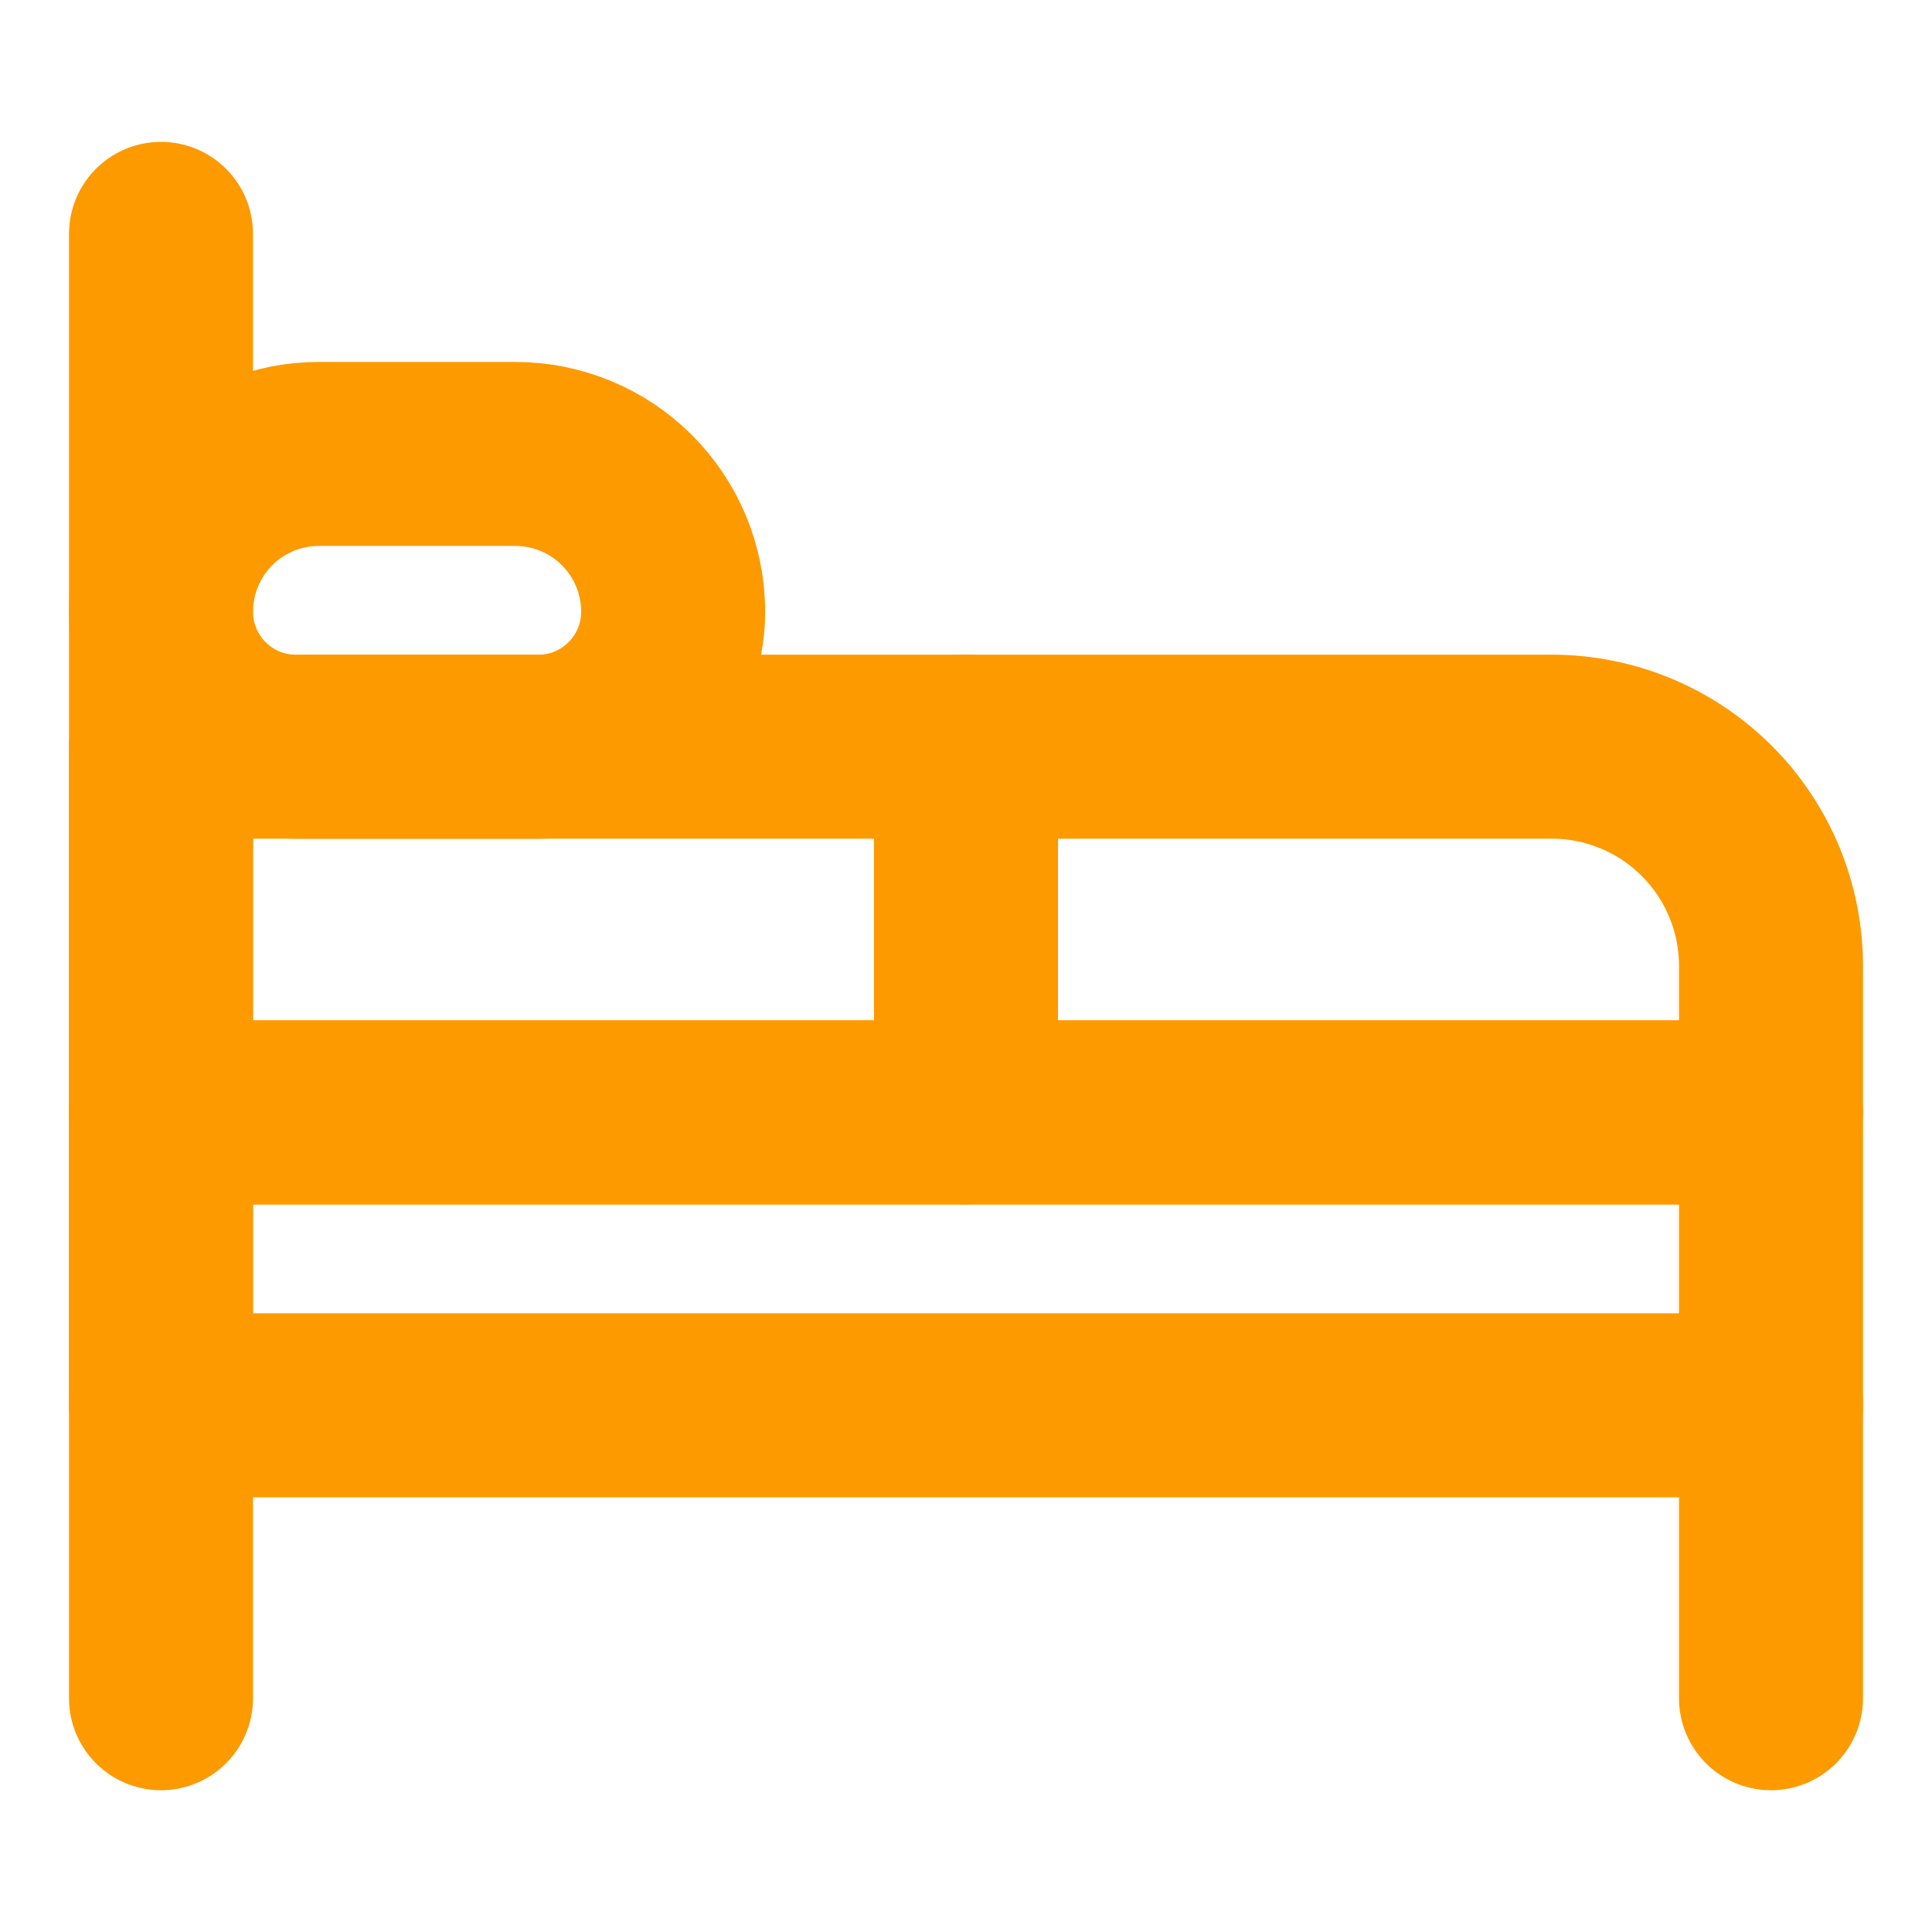
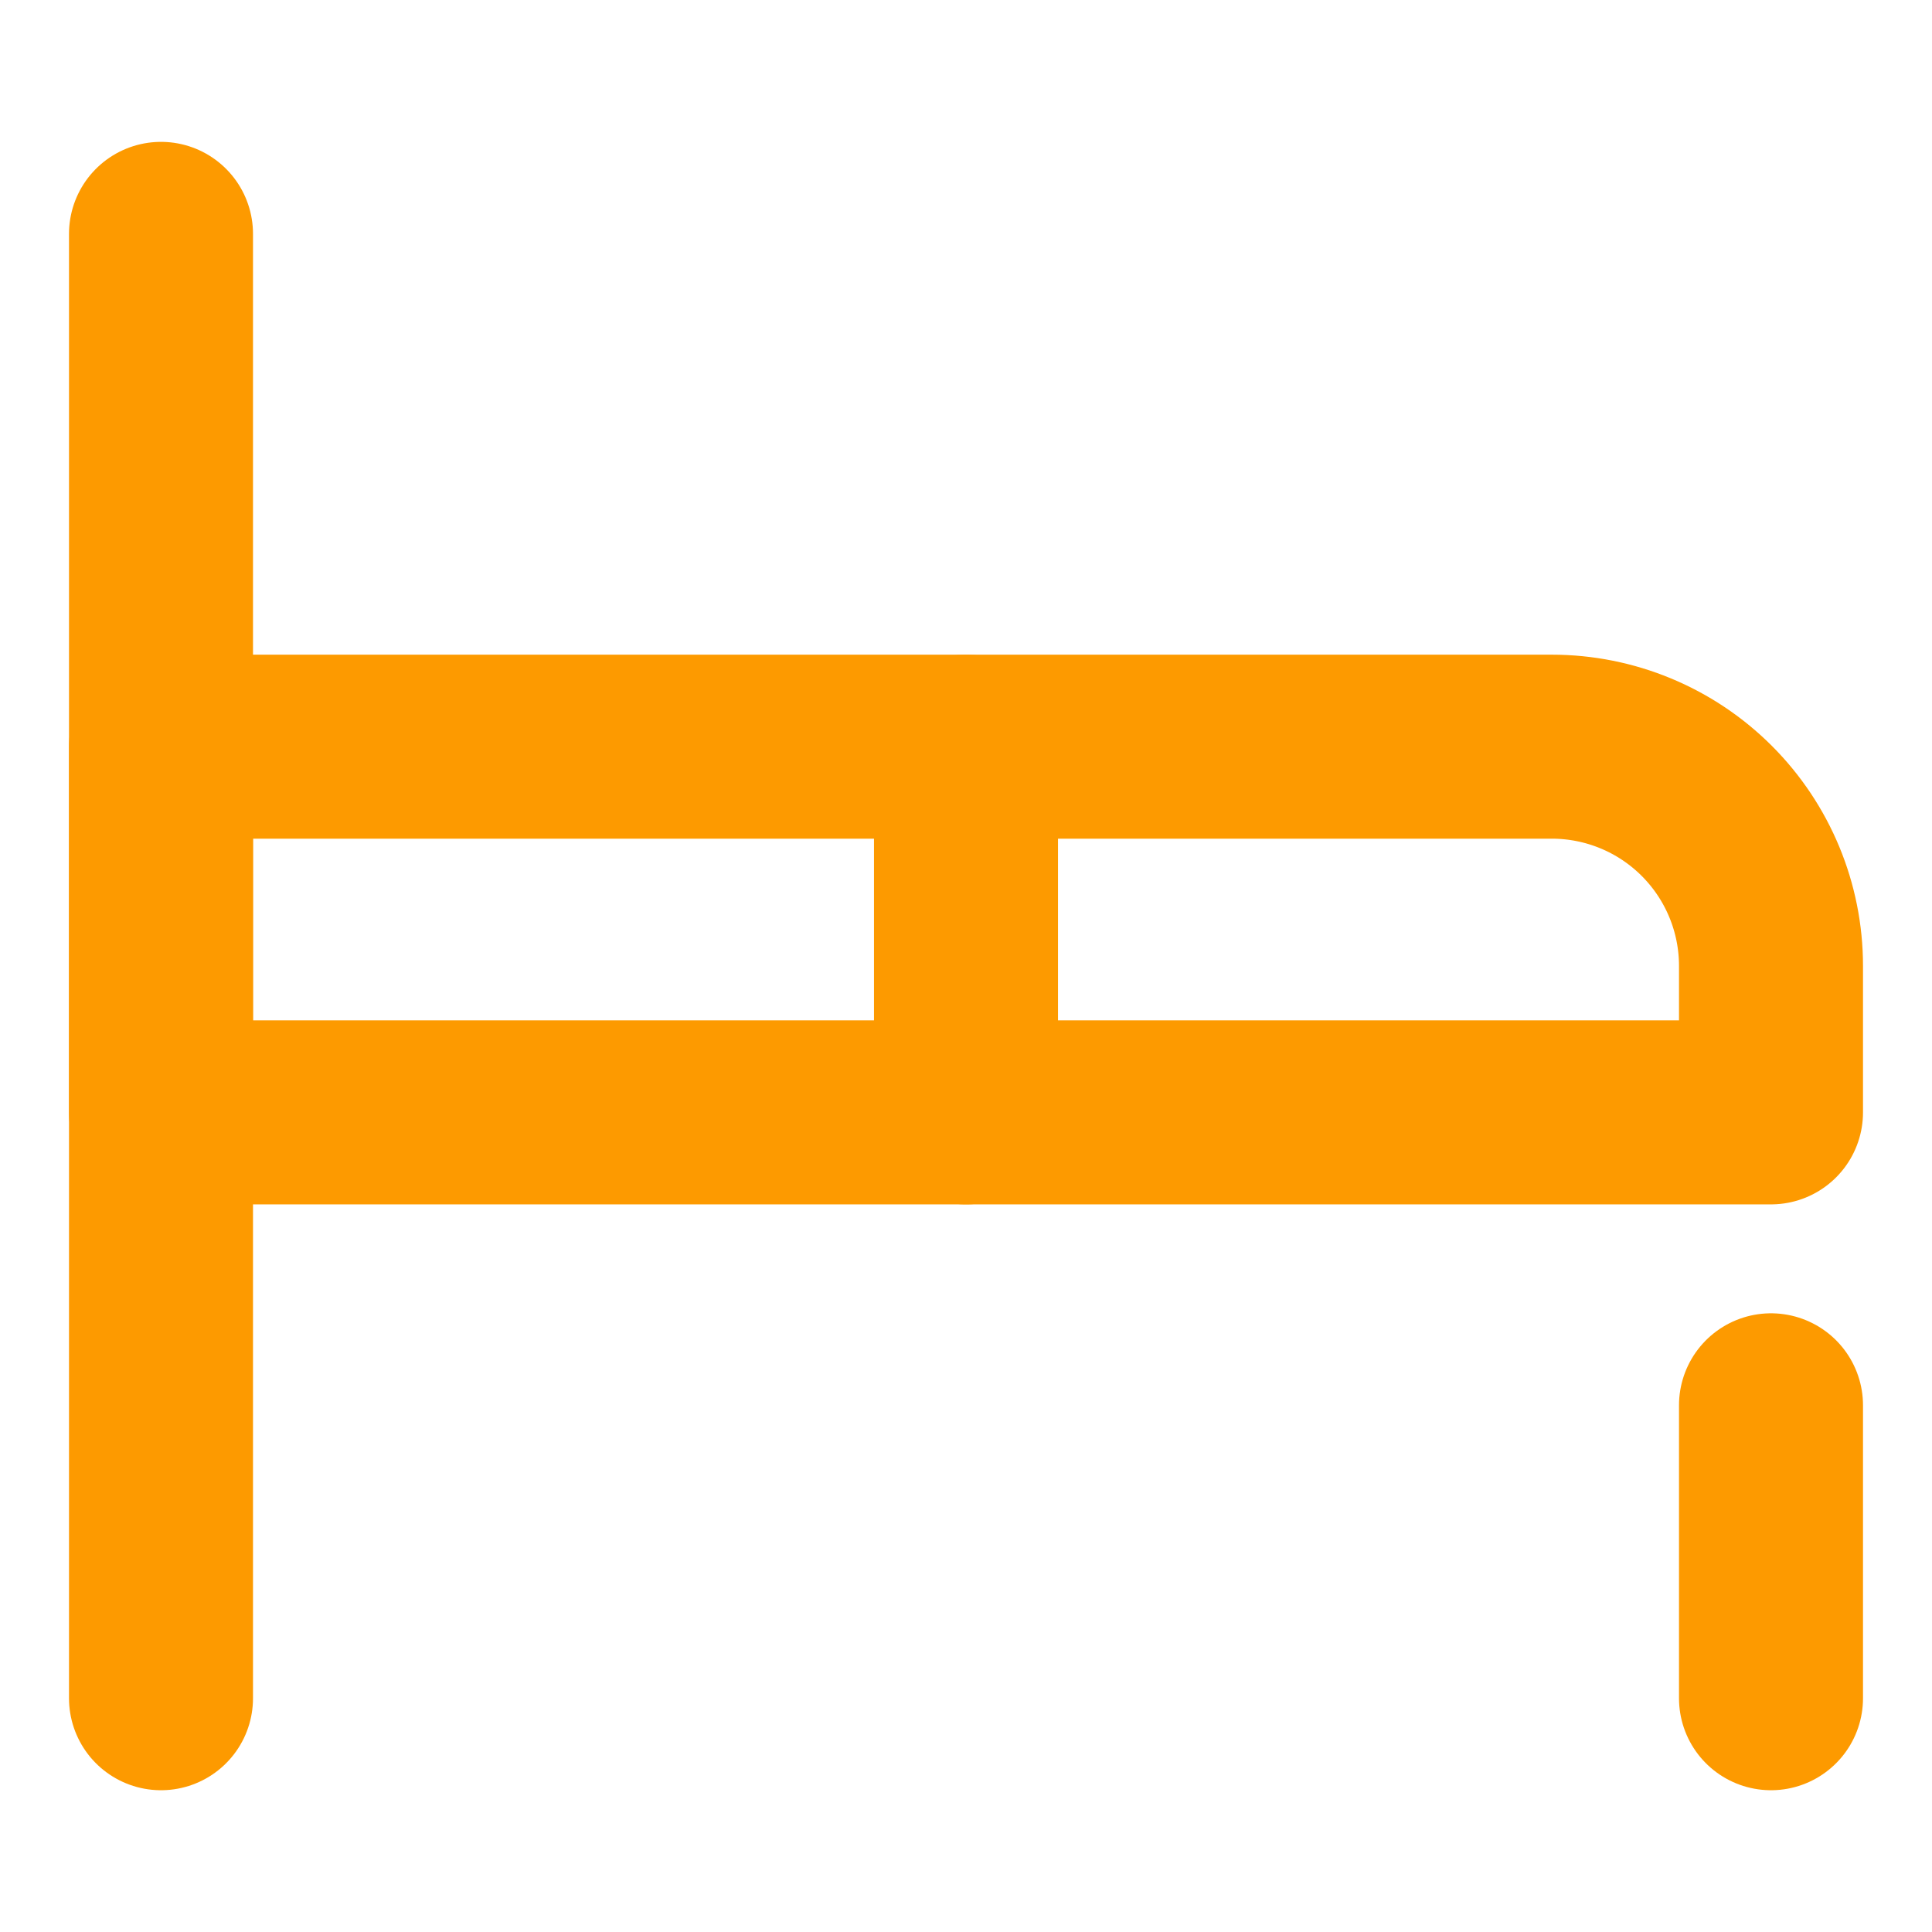
<svg xmlns="http://www.w3.org/2000/svg" width="21" height="21" viewBox="0 0 21 21" fill="none">
  <g clip-path="url(#clip0_342_501)">
    <path d="M1.75 8.116H16.867C17.499 8.116 18.105 8.367 18.552 8.814C18.999 9.261 19.25 9.867 19.25 10.499V12.091H1.75V8.116Z" stroke="#FD9A00" stroke-width="2" stroke-linecap="round" stroke-linejoin="round" />
-     <path d="M19.25 12.092H1.75V15.275H19.25V12.092Z" stroke="#FD9A00" stroke-width="2" stroke-linecap="round" stroke-linejoin="round" />
    <path d="M1.75 18.459V2.542" stroke="#FD9A00" stroke-width="2" stroke-linecap="round" stroke-linejoin="round" />
    <path d="M19.25 18.459V15.275" stroke="#FD9A00" stroke-width="2" stroke-linecap="round" stroke-linejoin="round" />
-     <path d="M3.467 4.934H5.6C6.055 4.934 6.492 5.114 6.814 5.436C7.136 5.758 7.317 6.195 7.317 6.65C7.317 7.038 7.163 7.41 6.89 7.684C6.617 7.959 6.246 8.115 5.858 8.117H3.217C2.828 8.117 2.455 7.962 2.18 7.687C1.905 7.412 1.75 7.039 1.75 6.65C1.75 6.195 1.931 5.758 2.253 5.436C2.575 5.114 3.011 4.934 3.467 4.934Z" stroke="#FD9A00" stroke-width="2" stroke-linecap="round" stroke-linejoin="round" />
    <path d="M10.5 8.116V12.091" stroke="#FD9A00" stroke-width="2" stroke-linecap="round" stroke-linejoin="round" />
  </g>
  <defs>
    <clipPath id="clip0_342_501">
      <rect width="20" height="20" fill="white" transform="translate(0.5 0.5)" />
    </clipPath>
  </defs>
</svg>